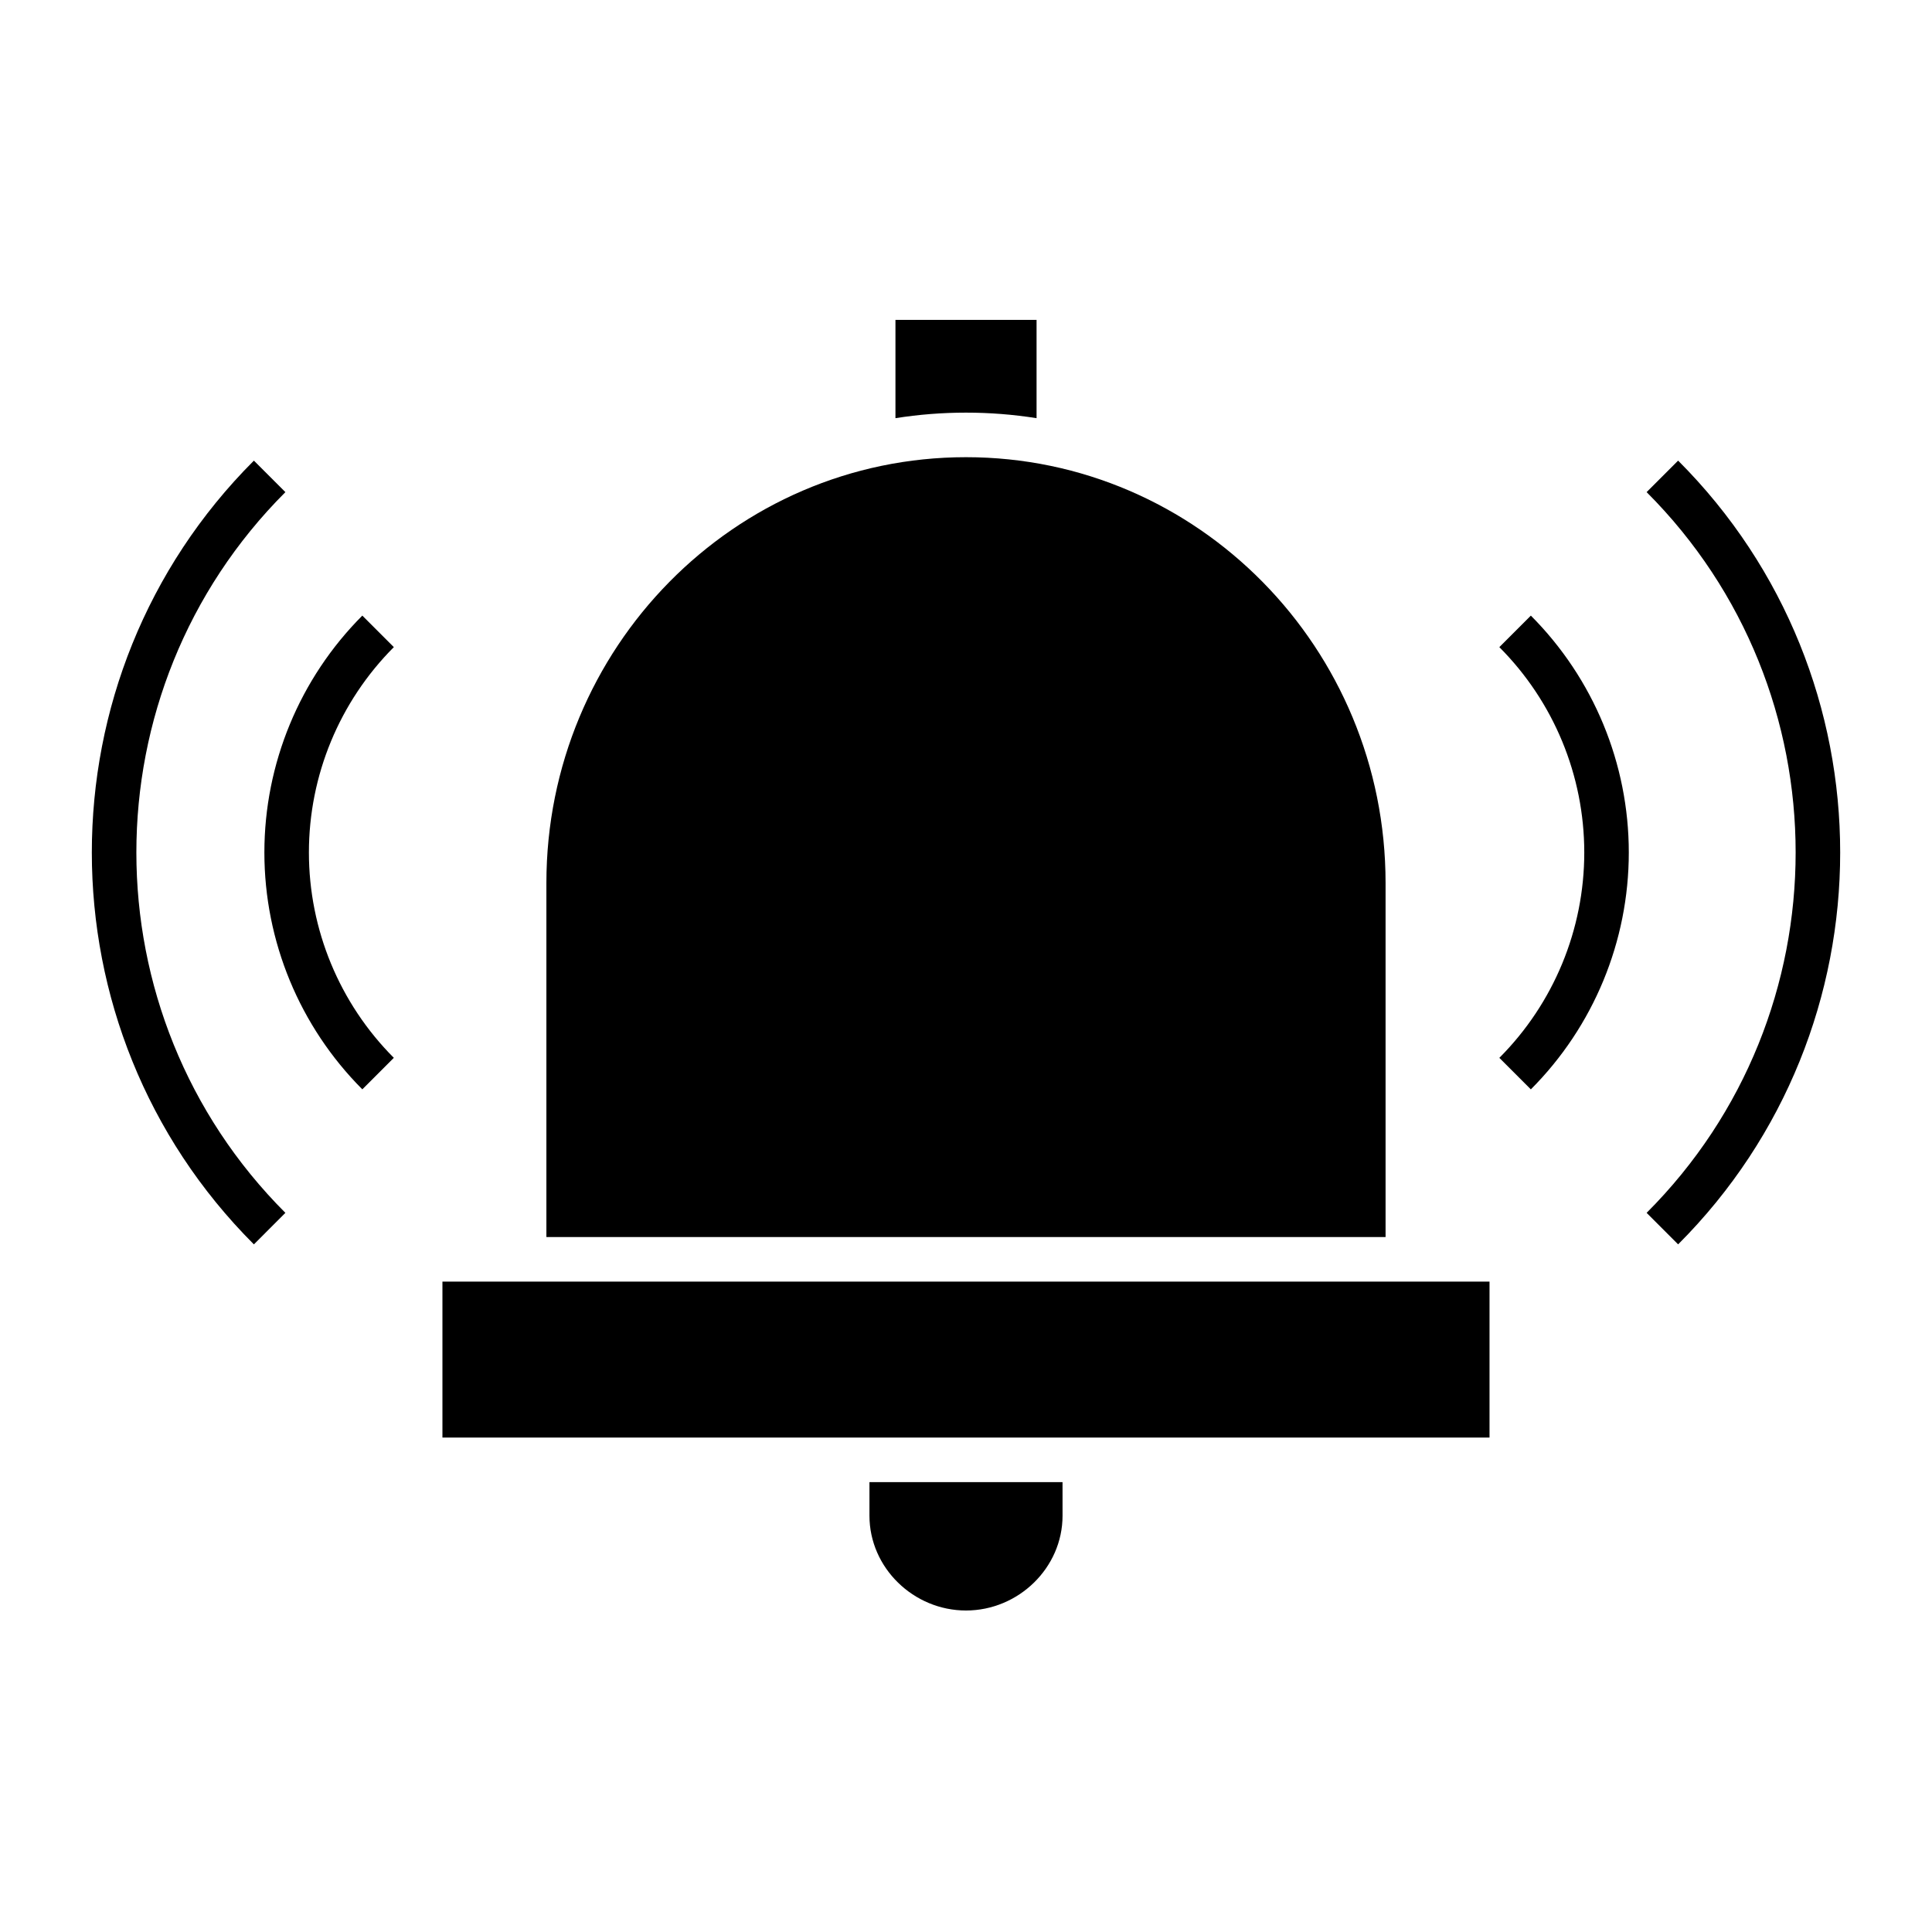
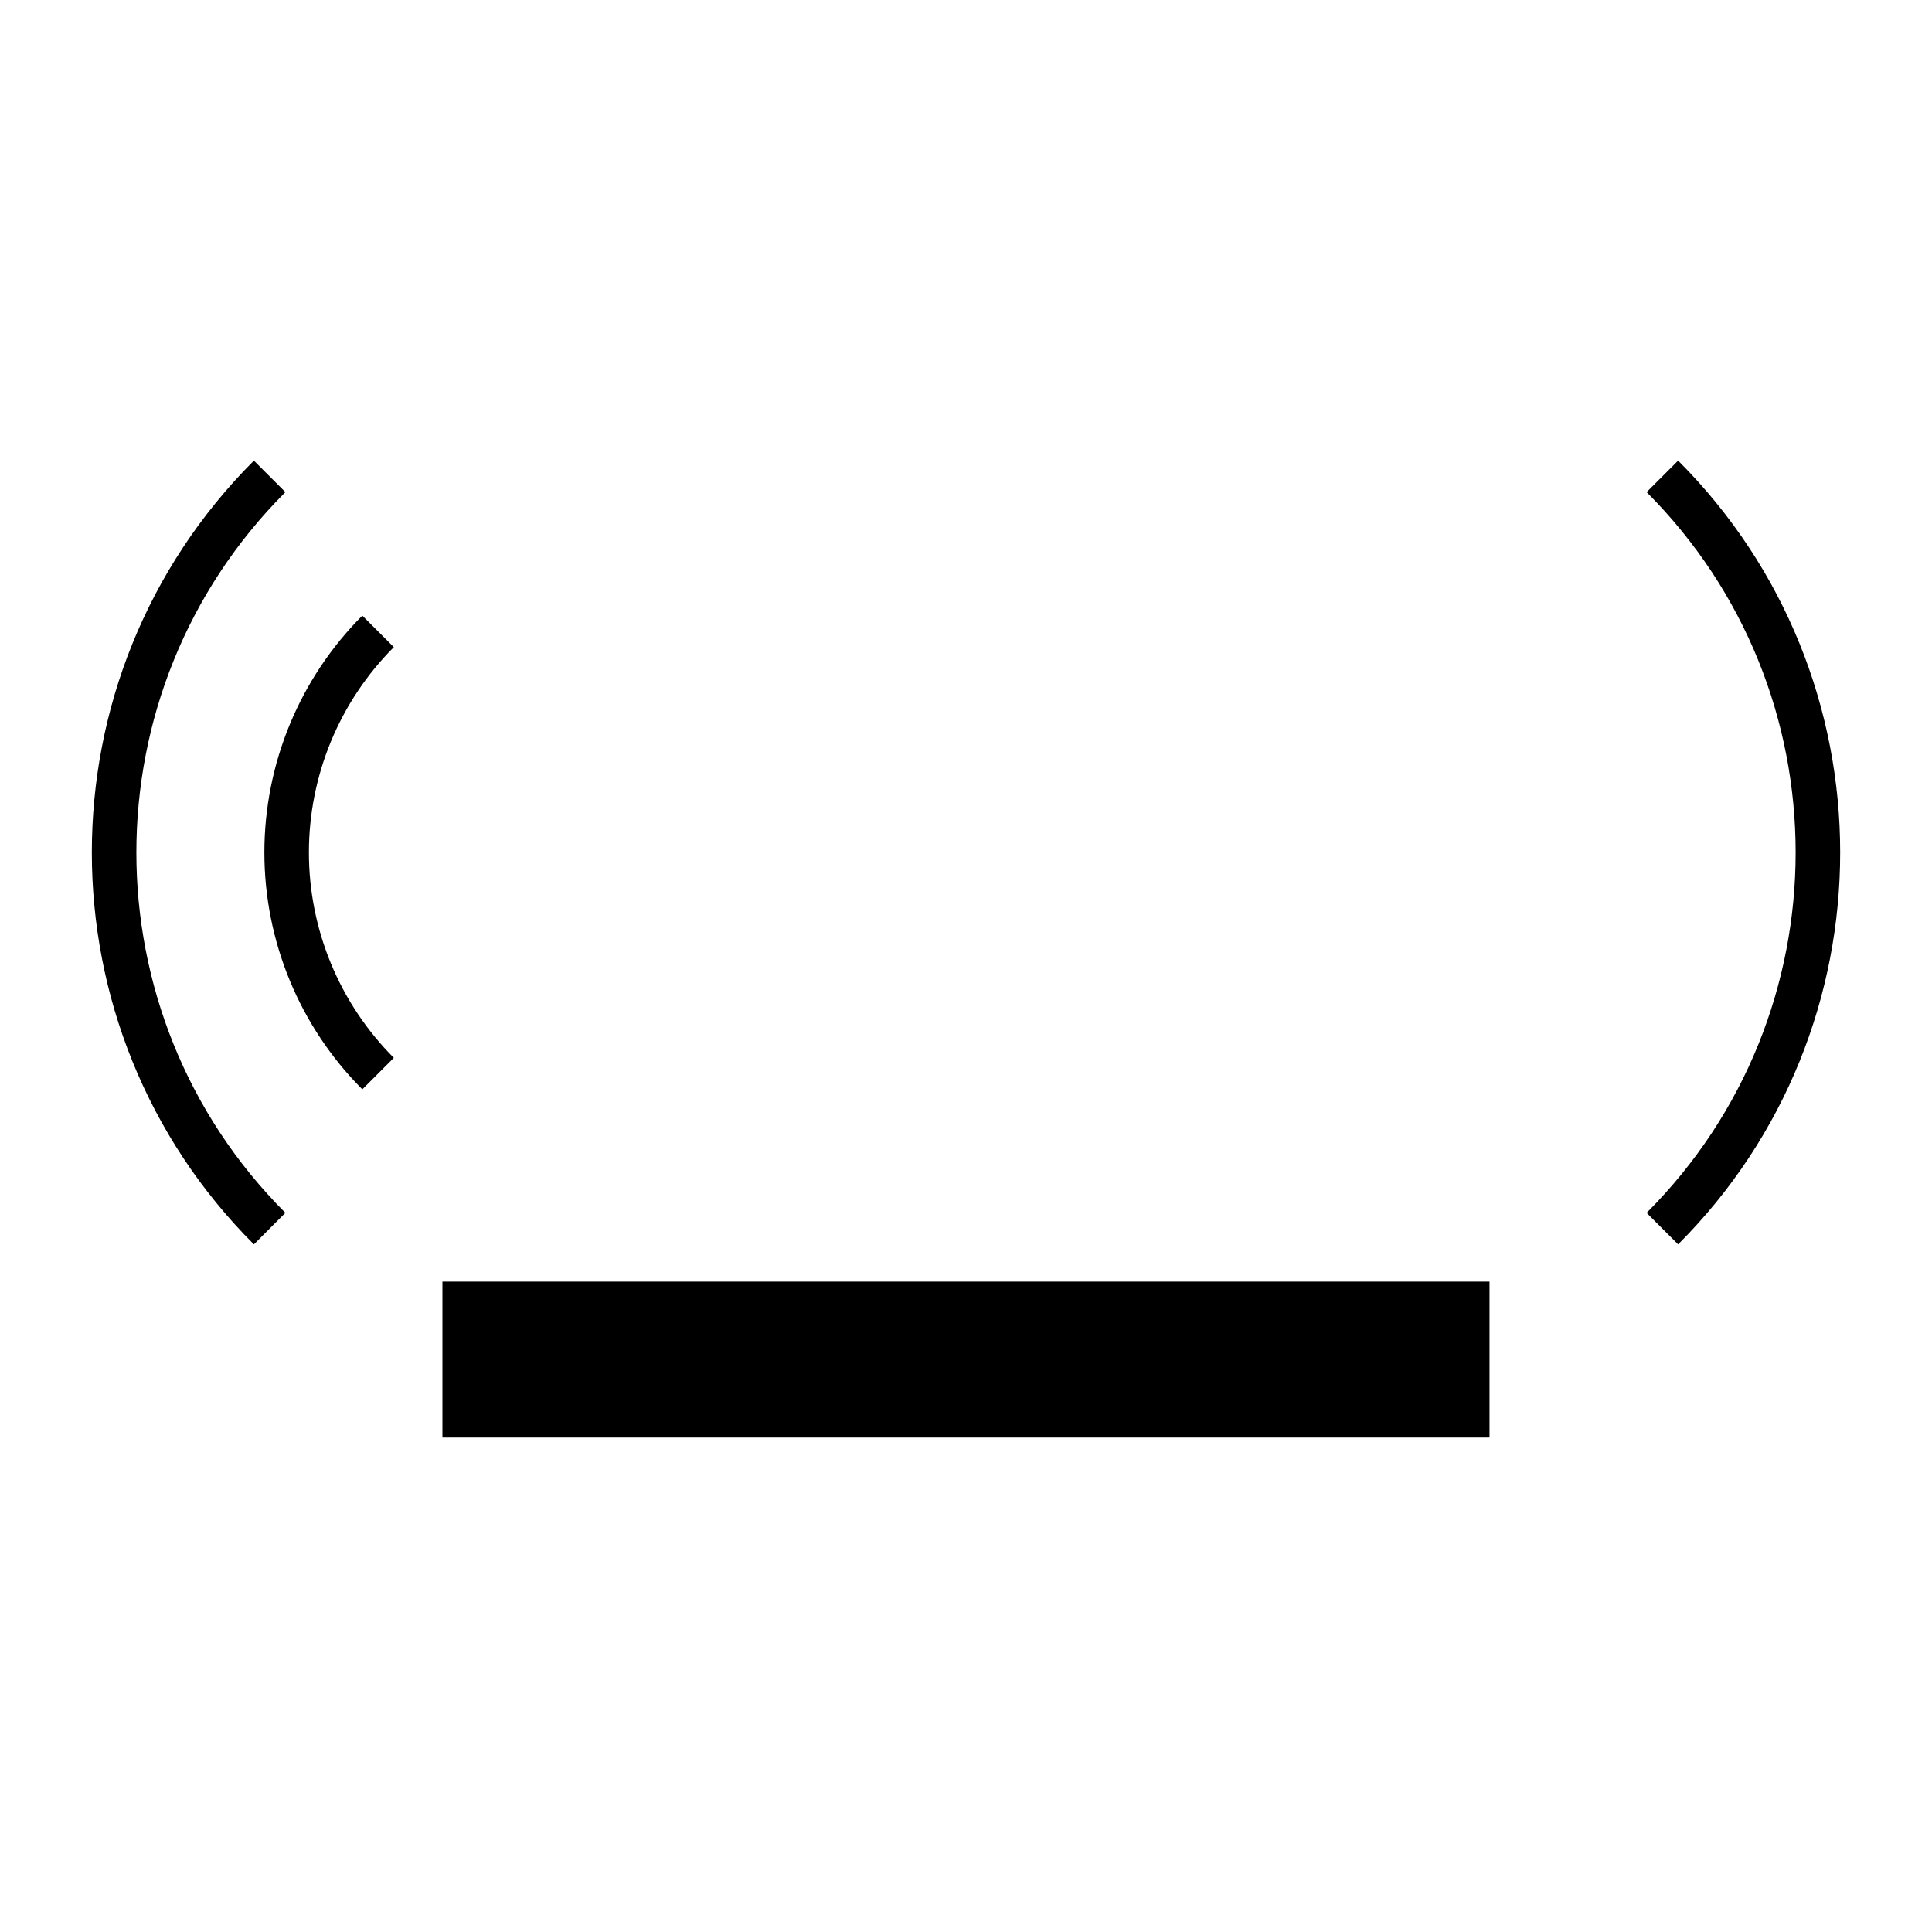
<svg xmlns="http://www.w3.org/2000/svg" fill="#000000" width="800px" height="800px" version="1.1" viewBox="144 144 512 512">
  <g>
-     <path d="m400 570.8c13.863 0 25.586-11.273 25.586-25.129l-0.004-8.895h-51.168v8.891c0 13.859 11.727 25.133 25.586 25.133z" />
-     <path d="m418.7 254.82v-26.043h-37.395v26.043c12.391-1.957 25.008-1.957 37.395 0z" />
-     <path d="m288.8 378v93.832h222.39v-93.832c0-62.219-49.758-112.84-111.19-112.84-61.438 0-111.2 50.617-111.2 112.84z" />
    <path d="m261.25 483.64h277.49v41.328h-277.49z" />
-     <path d="m541.34 424.34 8.348 8.352h0.004c16.621-16.66 25.957-39.238 25.957-62.773 0-23.535-9.336-46.109-25.957-62.773l-8.352 8.352c14.414 14.445 22.508 34.016 22.508 54.422s-8.094 39.977-22.508 54.422z" />
    <path d="m588.72 473.77c57.262-57.262 57.262-150.43 0-207.7l-8.348 8.348c52.656 52.66 52.656 138.34 0 191z" />
    <path d="m240.02 432.69 8.348-8.352h0.004c-14.414-14.445-22.508-34.016-22.508-54.422s8.094-39.977 22.508-54.422l-8.352-8.352c-16.621 16.664-25.957 39.238-25.957 62.773 0 23.535 9.336 46.113 25.957 62.773z" />
    <path d="m219.63 465.42c-52.656-52.656-52.656-138.34 0-191l-8.348-8.348c-57.262 57.262-57.262 150.43 0 207.7z" />
  </g>
</svg>